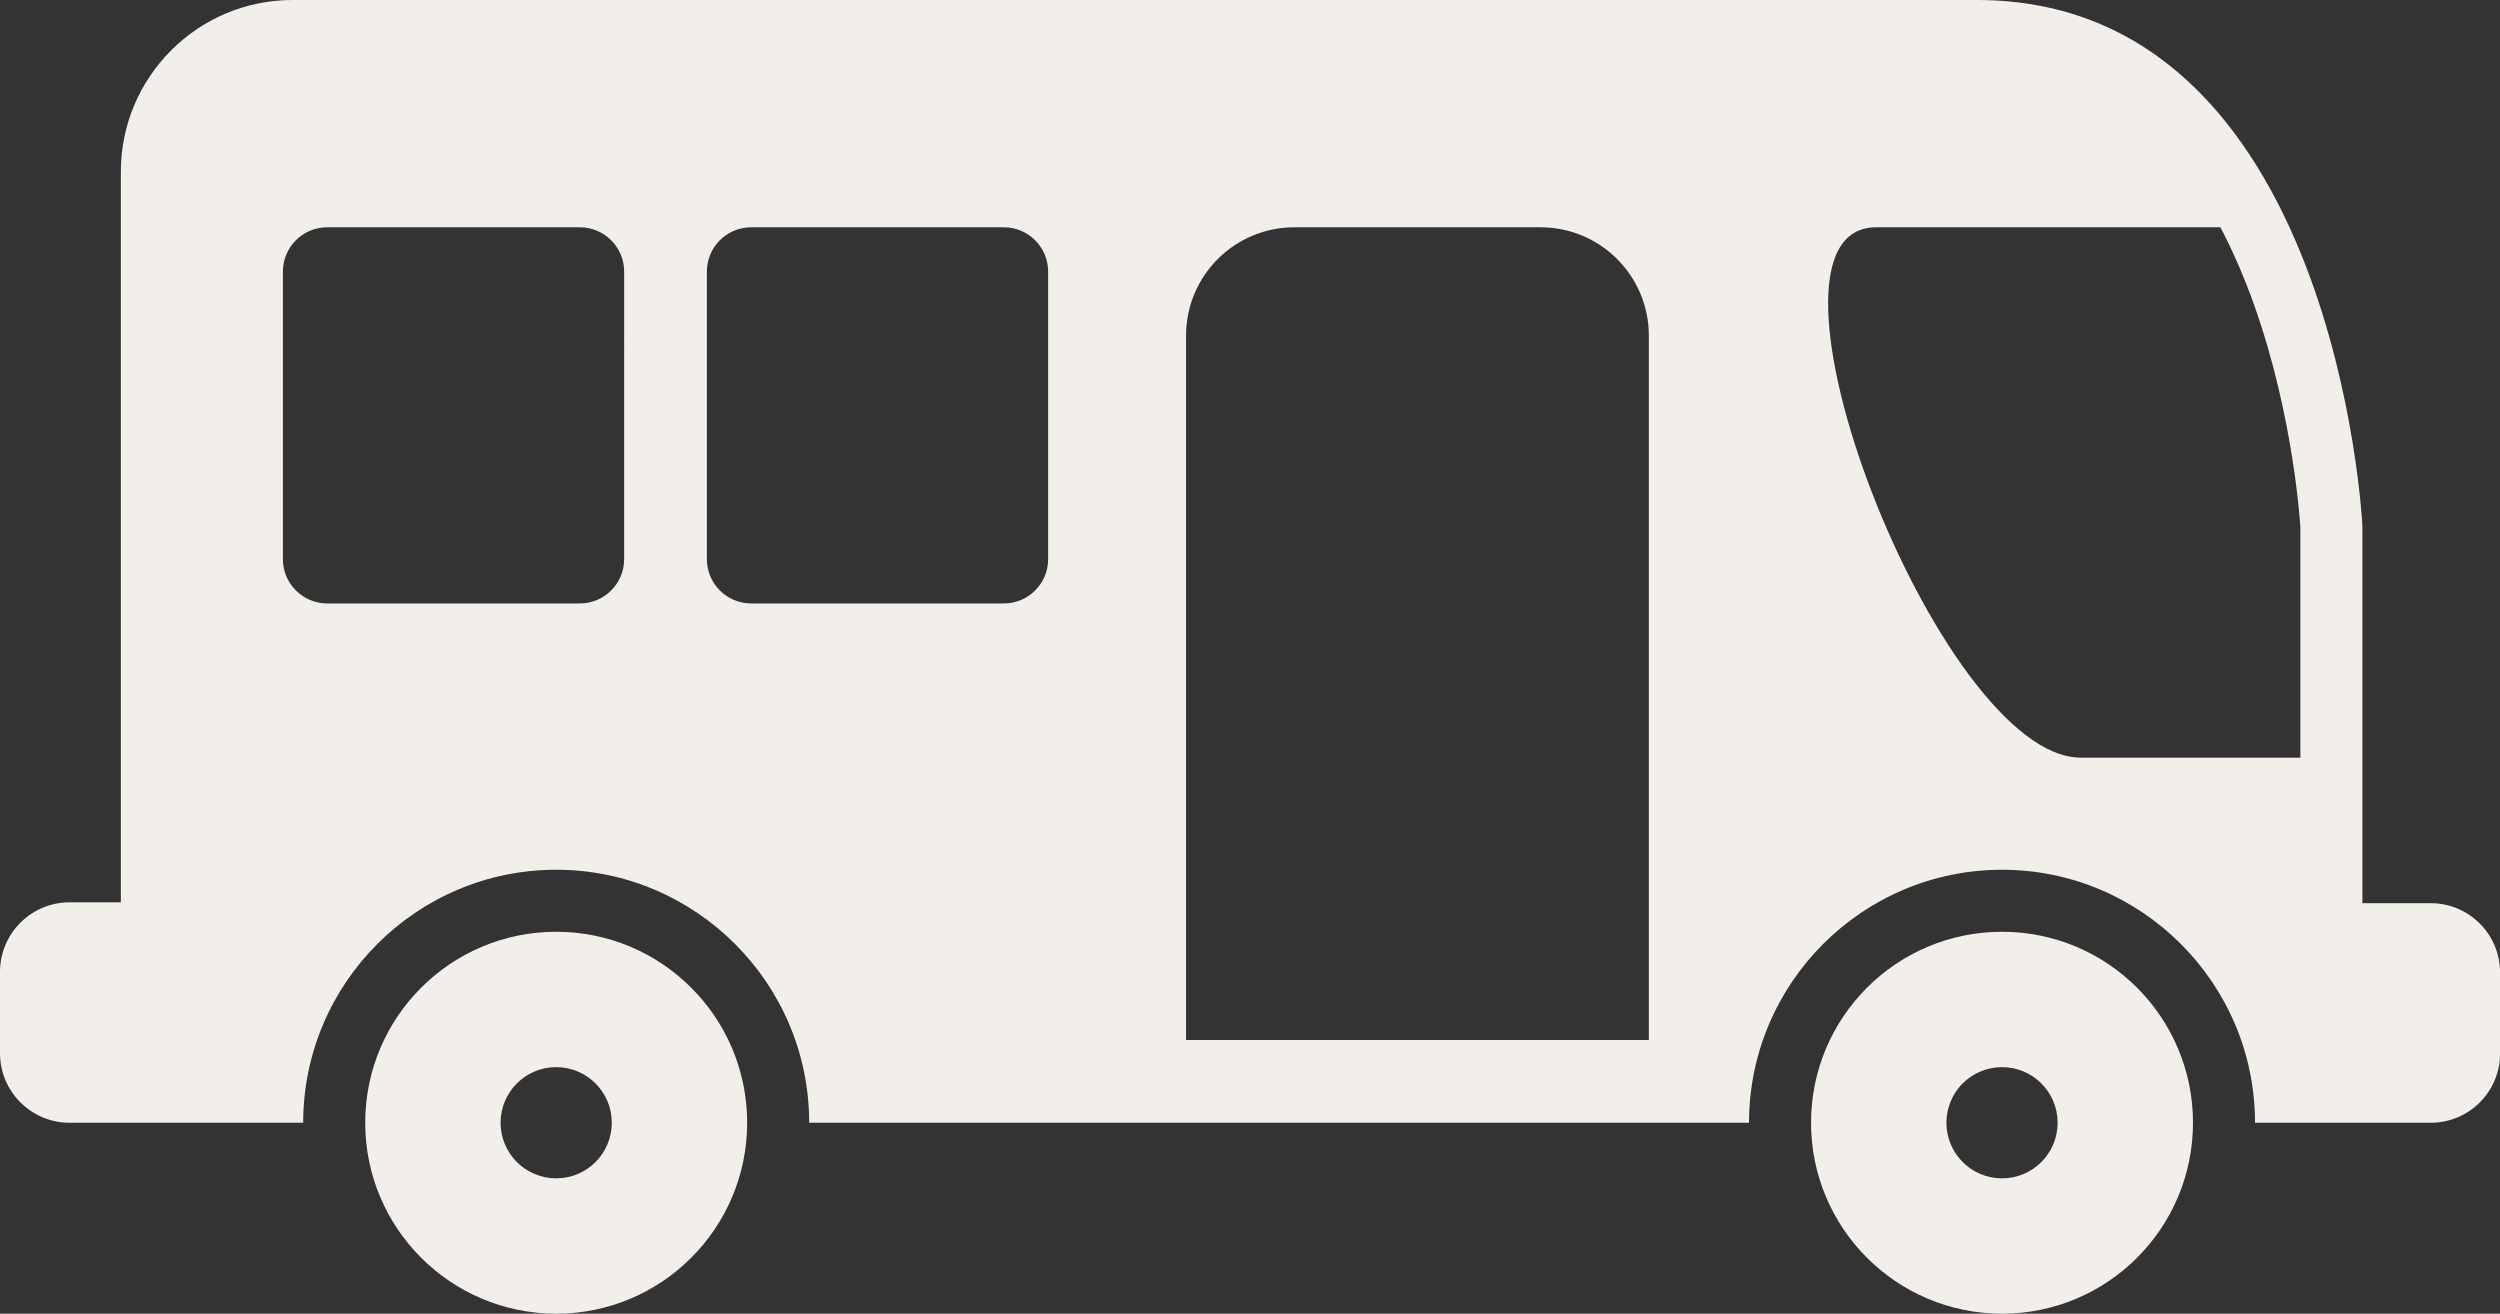
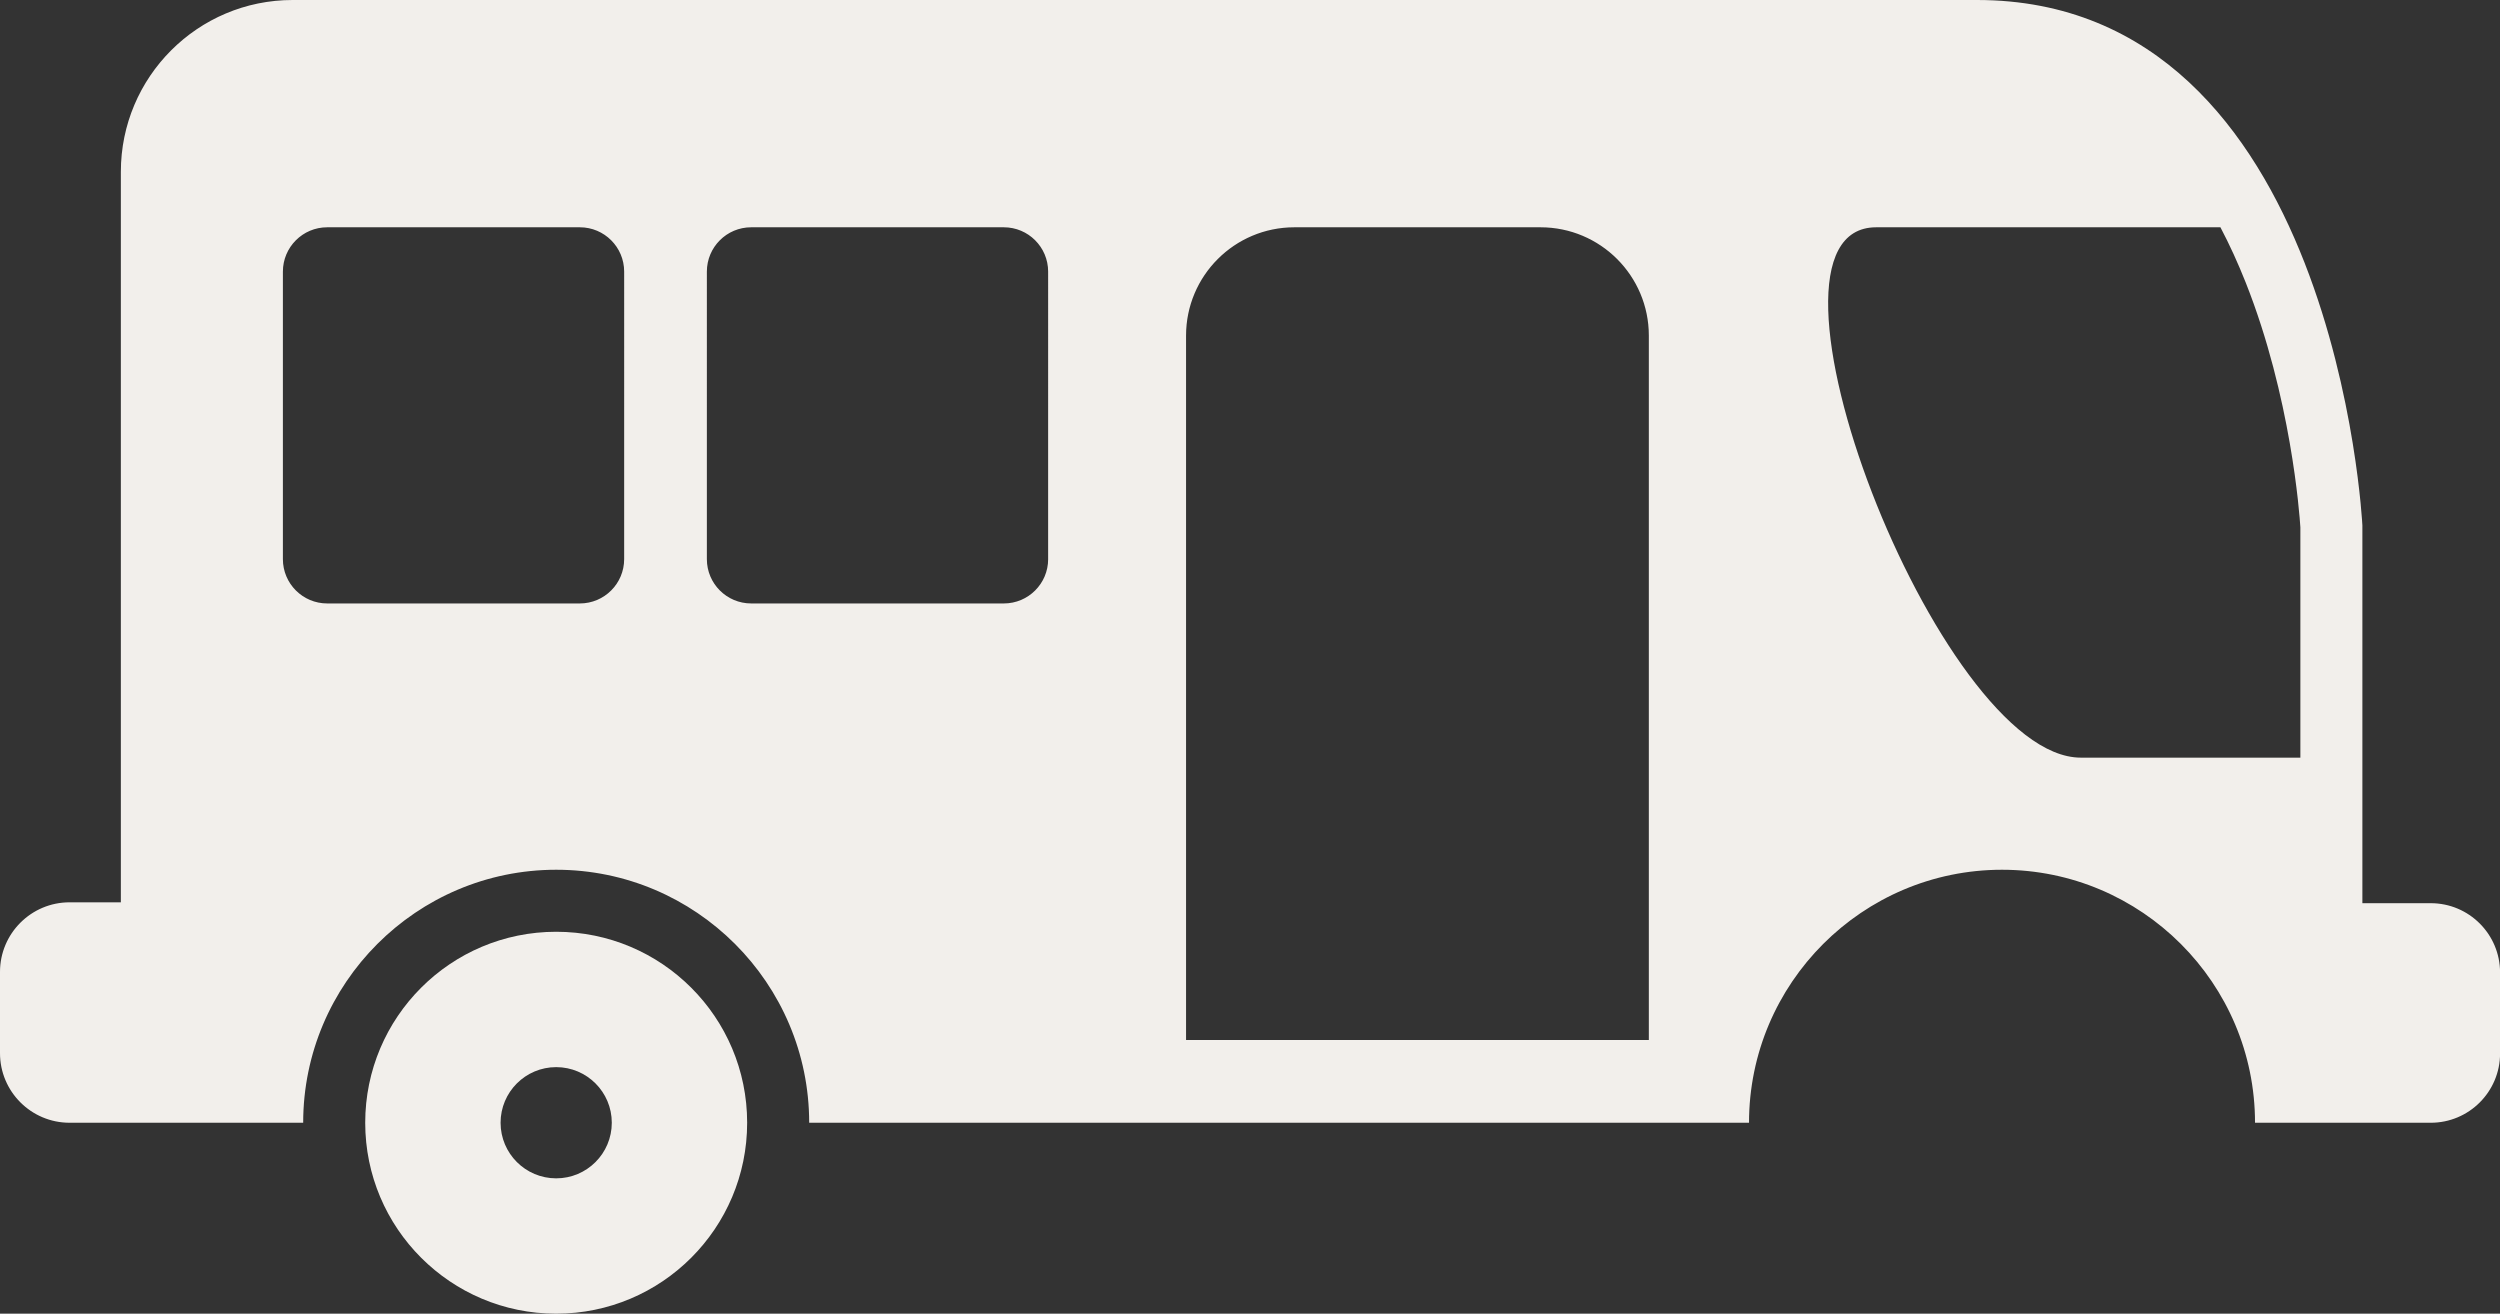
<svg xmlns="http://www.w3.org/2000/svg" fill="#f2efeb" height="775.1" preserveAspectRatio="xMidYMid meet" version="1" viewBox="0.0 0.0 1475.1 775.1" width="1475.1" zoomAndPan="magnify">
  <rect x="0.0" y="0.0" width="1475.1" height="775.1" fill="#333333" stroke="none" />
  <g id="change1_1">
    <path d="M1434.23,532.92h-40.33V310.05c0,0-15.17-310.05-227.45-310.05H172.68C116.7,0,71.31,45.39,71.31,101.37V532.4H41.08 C18.39,532.4,0,550.8,0,573.49v47.9c0,22.68,18.39,41.08,41.08,41.08h72.98h4.4h60.43c0-82.31,66.97-149.28,149.28-149.28 c82.31,0,149.28,66.97,149.28,149.28h554.54c0-82.31,66.97-149.28,149.28-149.28s149.28,66.97,149.28,149.28H1360h3.83h70.4 c22.59,0,40.91-18.32,40.91-40.91v-47.7C1475.14,551.24,1456.82,532.92,1434.23,532.92z M368.28,329.91 c0,14.44-11.71,26.15-26.15,26.15h-40.97h-67.12h-40.97c-14.44,0-26.15-11.71-26.15-26.15V160.26c0-14.44,11.71-26.15,26.15-26.15 h40.97h67.12h40.97c14.44,0,26.15,11.71,26.15,26.15V329.91z M618.45,329.91c0,14.44-11.71,26.15-26.15,26.15h-40.97H484.2h-40.97 c-14.44,0-26.15-11.71-26.15-26.15V160.26c0-14.44,11.71-26.15,26.15-26.15h40.97h67.12h40.97c14.44,0,26.15,11.71,26.15,26.15 V329.91z M972.89,613.66H699.82V198.03c0-35.3,28.62-63.92,63.92-63.92h145.22c35.3,0,63.92,28.62,63.92,63.92V613.66z M1357.3,447.04c-40.07,0-102.25,0-129.54,0c-83.85,0-204.58-312.93-120.72-312.93c22.32,0,110.77,0,203.1,0 c5.36,10.18,10.37,21.11,15,32.8c26.6,67.18,31.67,136.2,32.17,144.21V447.04z" fill="inherit" />
    <path d="M328.17,549.78c-62.23,0-112.68,50.45-112.68,112.68c0,62.22,50.45,112.67,112.68,112.67s112.68-50.45,112.68-112.67 C440.85,600.23,390.4,549.78,328.17,549.78z M328.17,695.27c-18.12,0-32.81-14.69-32.81-32.81s14.69-32.81,32.81-32.81 s32.81,14.69,32.81,32.81S346.29,695.27,328.17,695.27z" fill="inherit" />
-     <path d="M1181.27,549.78c-62.23,0-112.68,50.45-112.68,112.68c0,62.22,50.45,112.67,112.68,112.67s112.68-50.45,112.68-112.67 C1293.95,600.23,1243.51,549.78,1181.27,549.78z M1181.27,695.27c-18.12,0-32.81-14.69-32.81-32.81s14.69-32.81,32.81-32.81 s32.81,14.69,32.81,32.81S1199.4,695.27,1181.27,695.27z" fill="inherit" />
  </g>
</svg>